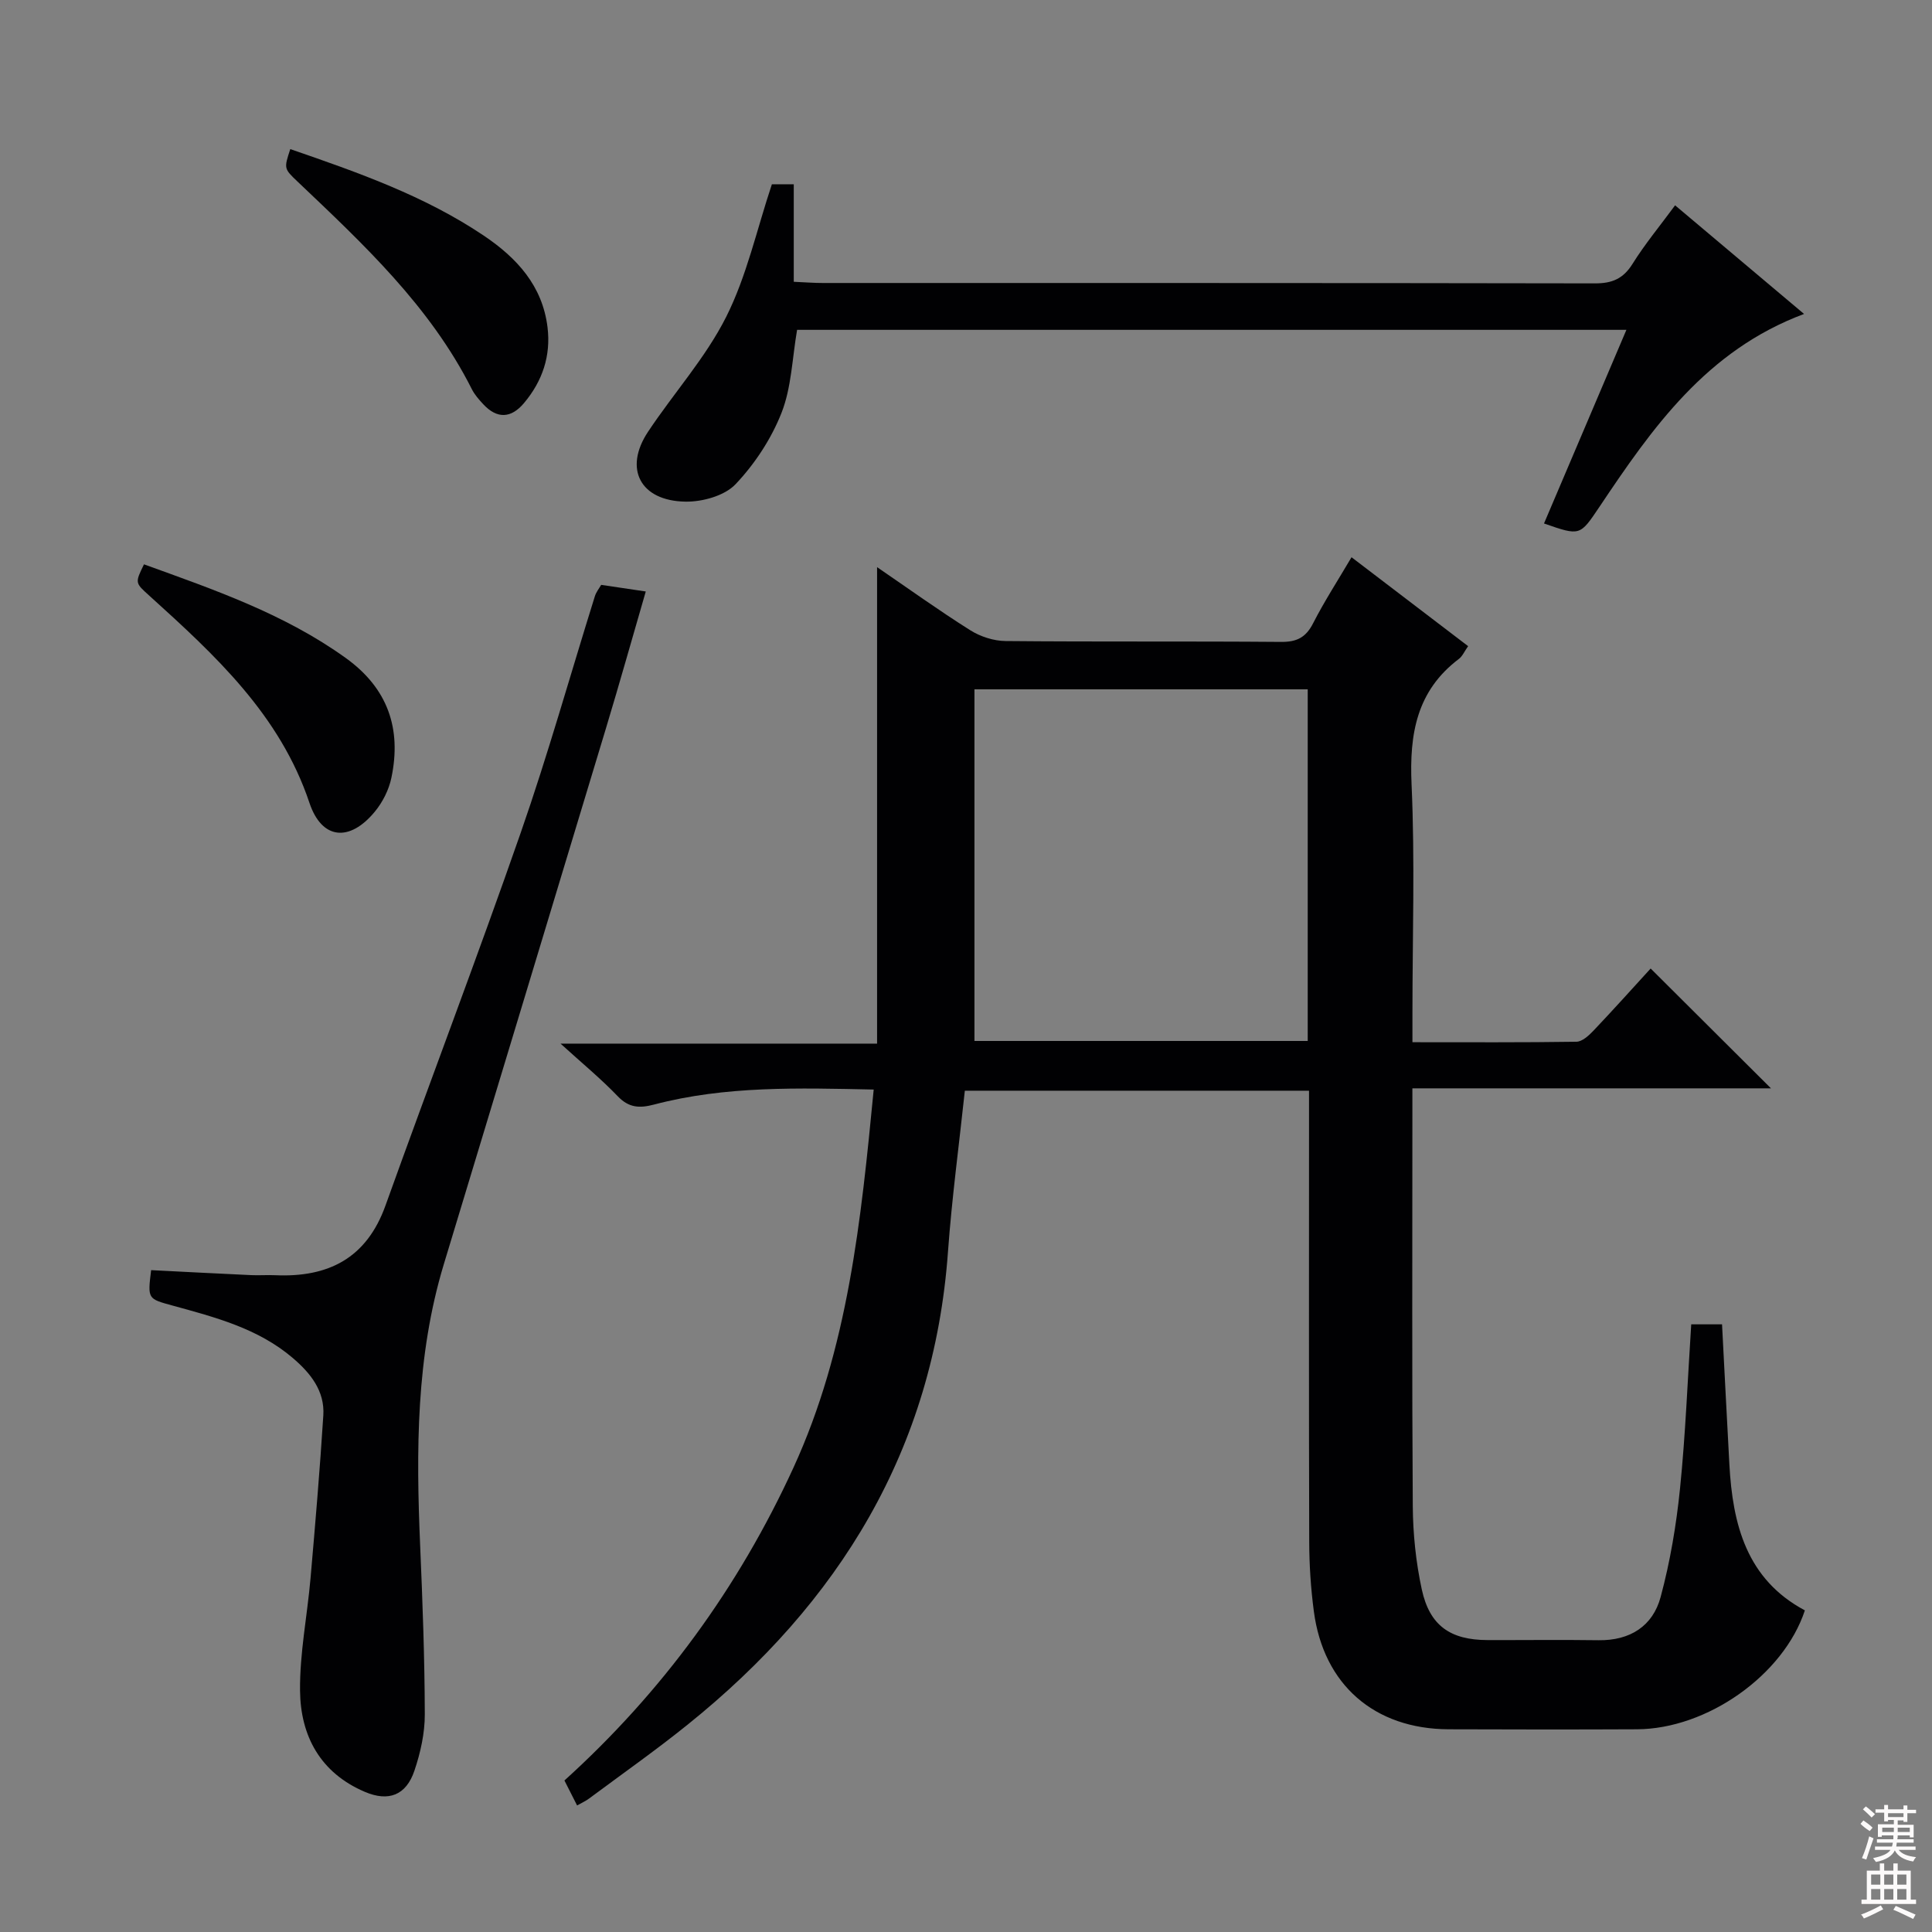
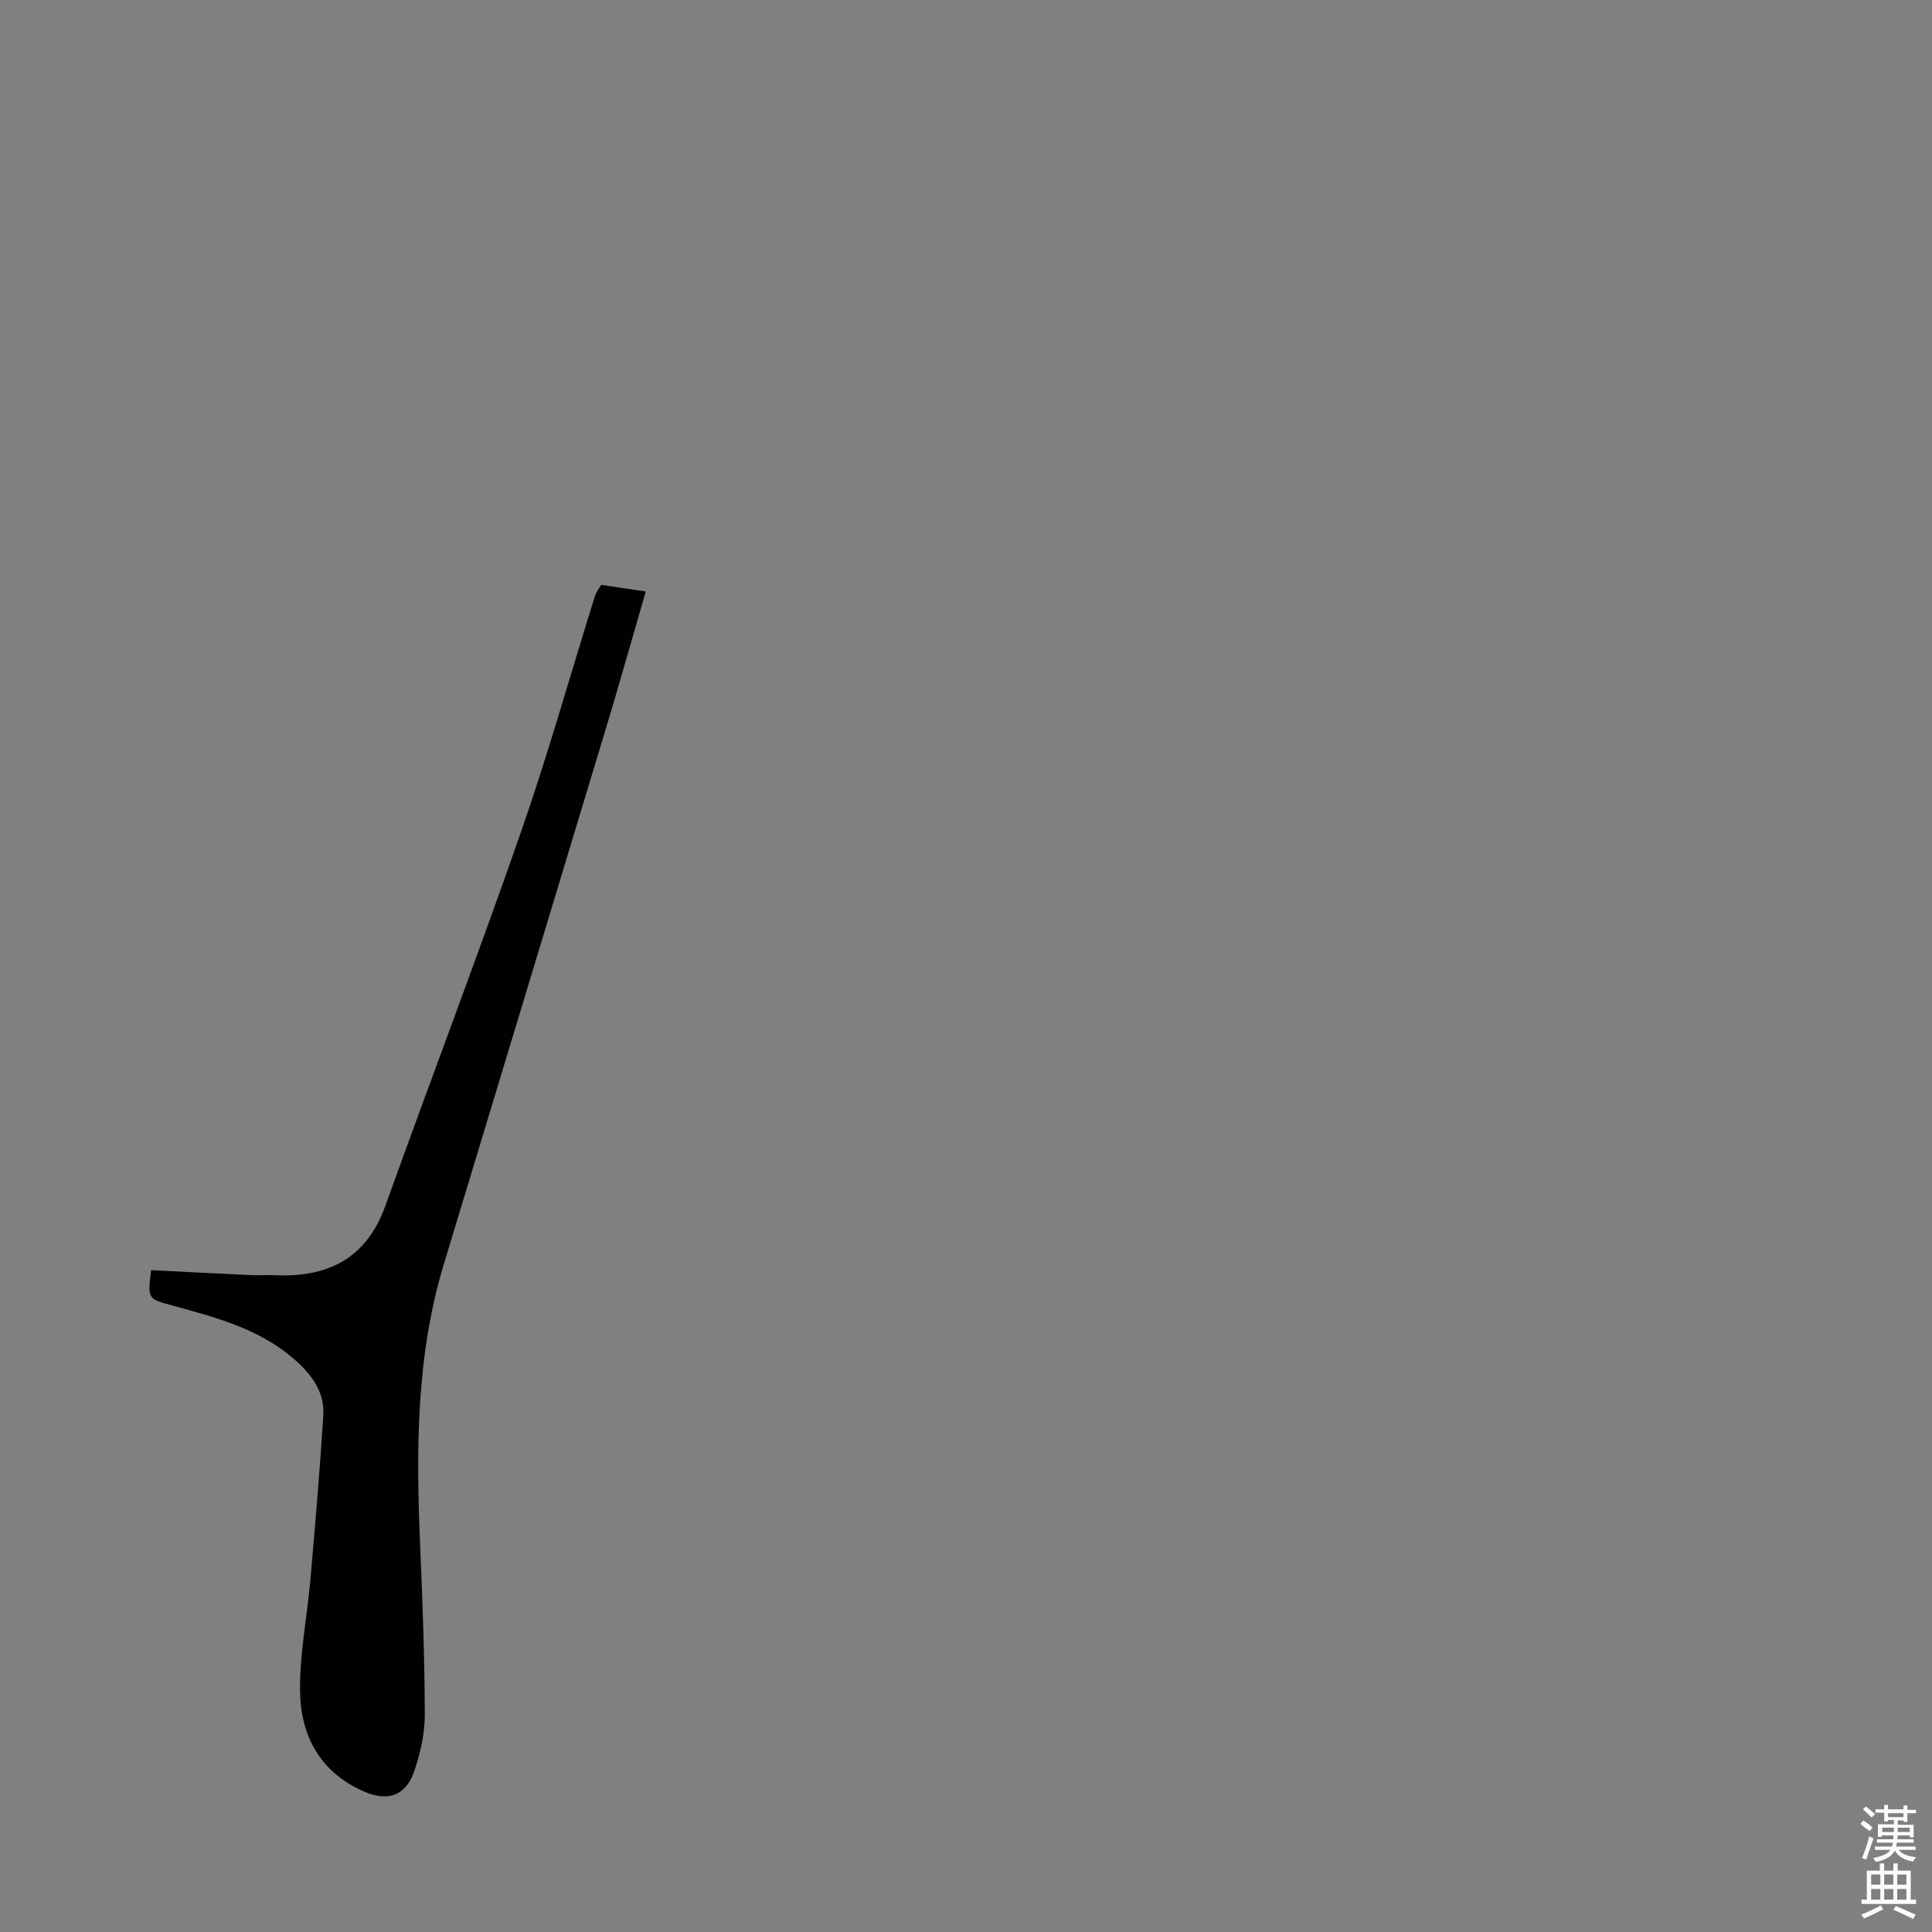
<svg xmlns="http://www.w3.org/2000/svg" enable-background="new 0 0 400 400" viewBox="0 0 400 400">
  <rect x="0" y="0" width="400" height="400" fill="#808080" stroke="none" />
  <g fill="#010103">
-     <path d="m119.48 373.8c-.99-1.95-1.74-3.42-2.62-5.17 20.26-18.34 36.02-39.94 47.39-64.71 11.36-24.74 14.02-51.31 16.64-78.34-15.56-.33-30.68-.79-45.49 3.11-3.01.79-5.2.68-7.51-1.73-3.43-3.58-7.28-6.75-11.84-10.89h65.54c0-16.8 0-33.03 0-49.26 0-16.27 0-32.54 0-49.39 6.47 4.43 12.76 8.95 19.3 13.07 2.1 1.32 4.85 2.21 7.32 2.23 19 .18 38 .02 57 .18 3.27.03 5.15-.91 6.65-3.85 2.32-4.54 5.11-8.85 7.96-13.68 8.18 6.24 16.07 12.26 24.14 18.41-.78 1.1-1.18 2.08-1.9 2.63-8.77 6.62-10.28 15.56-9.81 25.98.71 15.8.18 31.66.18 47.49v5.9c11.74 0 22.85.07 33.96-.1 1.2-.02 2.58-1.3 3.54-2.31 4.12-4.34 8.12-8.8 11.82-12.85 8.24 8.21 16.39 16.33 24.91 24.81-24.56 0-49.08 0-74.24 0v5.98c0 26.83-.1 53.67.08 80.5.04 5.77.65 11.65 1.87 17.28 1.63 7.51 5.94 10.45 13.6 10.47 7.67.02 15.33-.08 23 .03 6.51.09 11.23-2.92 12.85-8.96 1.97-7.32 3.24-14.89 4.01-22.44 1.14-11.21 1.57-22.49 2.32-34h6.38c.51 9.79 1 19.39 1.52 28.99.67 12.47 3.58 23.81 15.63 30.23-4.42 13.41-20.24 24.55-34.76 24.62-13 .06-26 .05-39 0-15.35-.06-25.89-9.21-27.9-24.4-.63-4.76-.95-9.6-.96-14.41-.09-29.17-.04-58.33-.04-87.5 0-1.82 0-3.65 0-5.9-23.94 0-47.62 0-71.26 0-1.2 11.26-2.69 22.27-3.49 33.33-2.95 40.97-22.54 72.71-53.93 97.94-6.61 5.32-13.56 10.21-20.37 15.27-.68.52-1.45.85-2.49 1.44zm82.27-231.08v72.8h69c0-24.39 0-48.47 0-72.8-22.83 0-45.41 0-69 0z" />
    <path d="m124.47 121.09c3.06.45 5.82.86 9.23 1.37-2.8 9.63-5.43 19.02-8.25 28.35-11.16 37-22.38 73.97-33.57 110.96-5.77 19.07-5.73 38.62-4.89 58.26.5 11.63.93 23.27.96 34.9.01 3.9-.89 7.95-2.15 11.67-1.72 5.11-5.36 6.48-10.27 4.38-9.2-3.92-13.32-11.57-13.41-20.95-.08-7.74 1.49-15.49 2.17-23.24.98-11.24 1.94-22.49 2.65-33.75.32-5.06-2.67-8.77-6.32-11.88-7.18-6.13-16.06-8.43-24.87-10.85-5.18-1.42-5.2-1.34-4.46-7.34 6.87.35 13.78.71 20.69 1.03 1.66.08 3.33-.06 5 .02 10.97.49 18.91-3.49 22.83-14.43 9.25-25.77 19-51.36 28.01-77.21 5.62-16.12 10.23-32.59 15.33-48.9.27-.9.91-1.68 1.32-2.39z" />
-     <path d="m319.67 108.38c5.63-13.24 11.26-26.46 17.06-40.09-57.76 0-114.82 0-171.7 0-1.02 5.92-1.16 11.92-3.22 17.17-2.12 5.39-5.54 10.6-9.53 14.8-2.27 2.39-6.84 3.65-10.34 3.6-9.41-.14-12.85-6.83-7.77-14.47 5.31-8 11.91-15.3 16.18-23.79 4.26-8.47 6.32-18.04 9.46-27.45h4.53v20.19c2.4.11 4.18.25 5.96.25 53.31.01 106.62-.02 159.92.08 3.55.01 5.85-.96 7.77-4.03 2.54-4.07 5.63-7.8 8.82-12.13 8.83 7.44 17.53 14.76 26.7 22.49-20.23 7.55-31.45 23.63-42.39 39.98-4.02 5.96-3.94 6.02-11.45 3.4z" />
-     <path d="m29.81 116.84c14.49 5.24 29.07 10.25 41.8 19.41 8.69 6.26 11.56 14.62 9.42 24.8-.52 2.48-1.81 5.04-3.43 7-5.21 6.32-10.97 5.82-13.53-1.82-6.11-18.25-19.52-30.56-33.11-42.86-2.99-2.7-3.05-2.64-1.15-6.53z" />
-     <path d="m60.1 30.87c14.11 4.86 27.85 9.7 40.07 17.92 6.83 4.6 12.14 10.36 13.19 18.97.72 5.92-1.06 11.16-4.87 15.69-2.67 3.18-5.57 3.32-8.44.24-.9-.97-1.81-2-2.39-3.17-8.64-17.13-22.4-29.95-36.02-42.89-2.86-2.72-2.87-2.71-1.54-6.76z" />
  </g>
  <path d="m385.2 377.6.6-.7c.6.4 1.3.9 1.9 1.5l-.6.7c-.8-.5-1.4-1-1.9-1.5zm.3 7.1c.6-1.4 1.1-2.9 1.5-4.5.3.1.6.3.9.4-.5 1.4-1 2.9-1.5 4.4zm.2-10.1.6-.6c.7.5 1.3 1.1 1.9 1.6l-.7.7c-.6-.6-1.2-1.2-1.8-1.7zm8.4-.8h.8v.9h1.8v.7h-1.8v1.8h-.8v-.3h-1.2v.9h3.3v2.6h-.8v-.4h-2.5c0 .3 0 .6-.1.8h3.4v.7h-3.5c0 .3-.1.6-.1.8h4v.7h-3.5c.7.9 1.9 1.3 3.6 1.5-.2.2-.4.5-.6.9-1.9-.3-3.2-1.1-3.8-2.3-.5 1.1-1.8 2-3.9 2.4-.2-.3-.4-.5-.6-.8 1.9-.4 3.1-.9 3.6-1.7h-3.2v-.7h3.5c.1-.2.1-.5.2-.8h-3.3v-.7h3.4c0-.2 0-.5 0-.8h-2.4v.3h-.8v-2.6h3.3v-.9h-1.2v.3h-.8v-1.8h-1.8v-.7h1.8v-.9h.8v.9h3.2zm-4.4 5.5h2.4c0-.3 0-.6 0-.9h-2.4zm1.2-3.1h3.2v-.8h-3.2zm4.4 2.2h-2.4v.9h2.5v-.9z" fill="#fcfafa" />
  <path d="m389.2 385.8h.9v1.5h1.9v-1.5h.9v1.5h2.7v6h1.1v.9h-11.3v-.9h1.1v-6h2.7zm.2 8.7.5.8c-1.2.6-2.5 1.3-4 1.9-.2-.3-.3-.6-.6-.8 1.6-.6 3-1.3 4.1-1.9zm-2-4.3h1.9v-2.1h-1.9zm0 3.1h1.9v-2.2h-1.9zm2.7-3.1h1.9v-2.1h-1.9zm0 3.1h1.9v-2.2h-1.9zm2.4 1.3c1.4.6 2.7 1.2 4.1 1.8l-.5.9c-1.5-.7-2.8-1.4-4.1-1.9zm2.2-6.5h-1.9v2.1h1.9zm-1.9 5.2h1.9v-2.2h-1.9z" fill="#fcfafa" />
</svg>